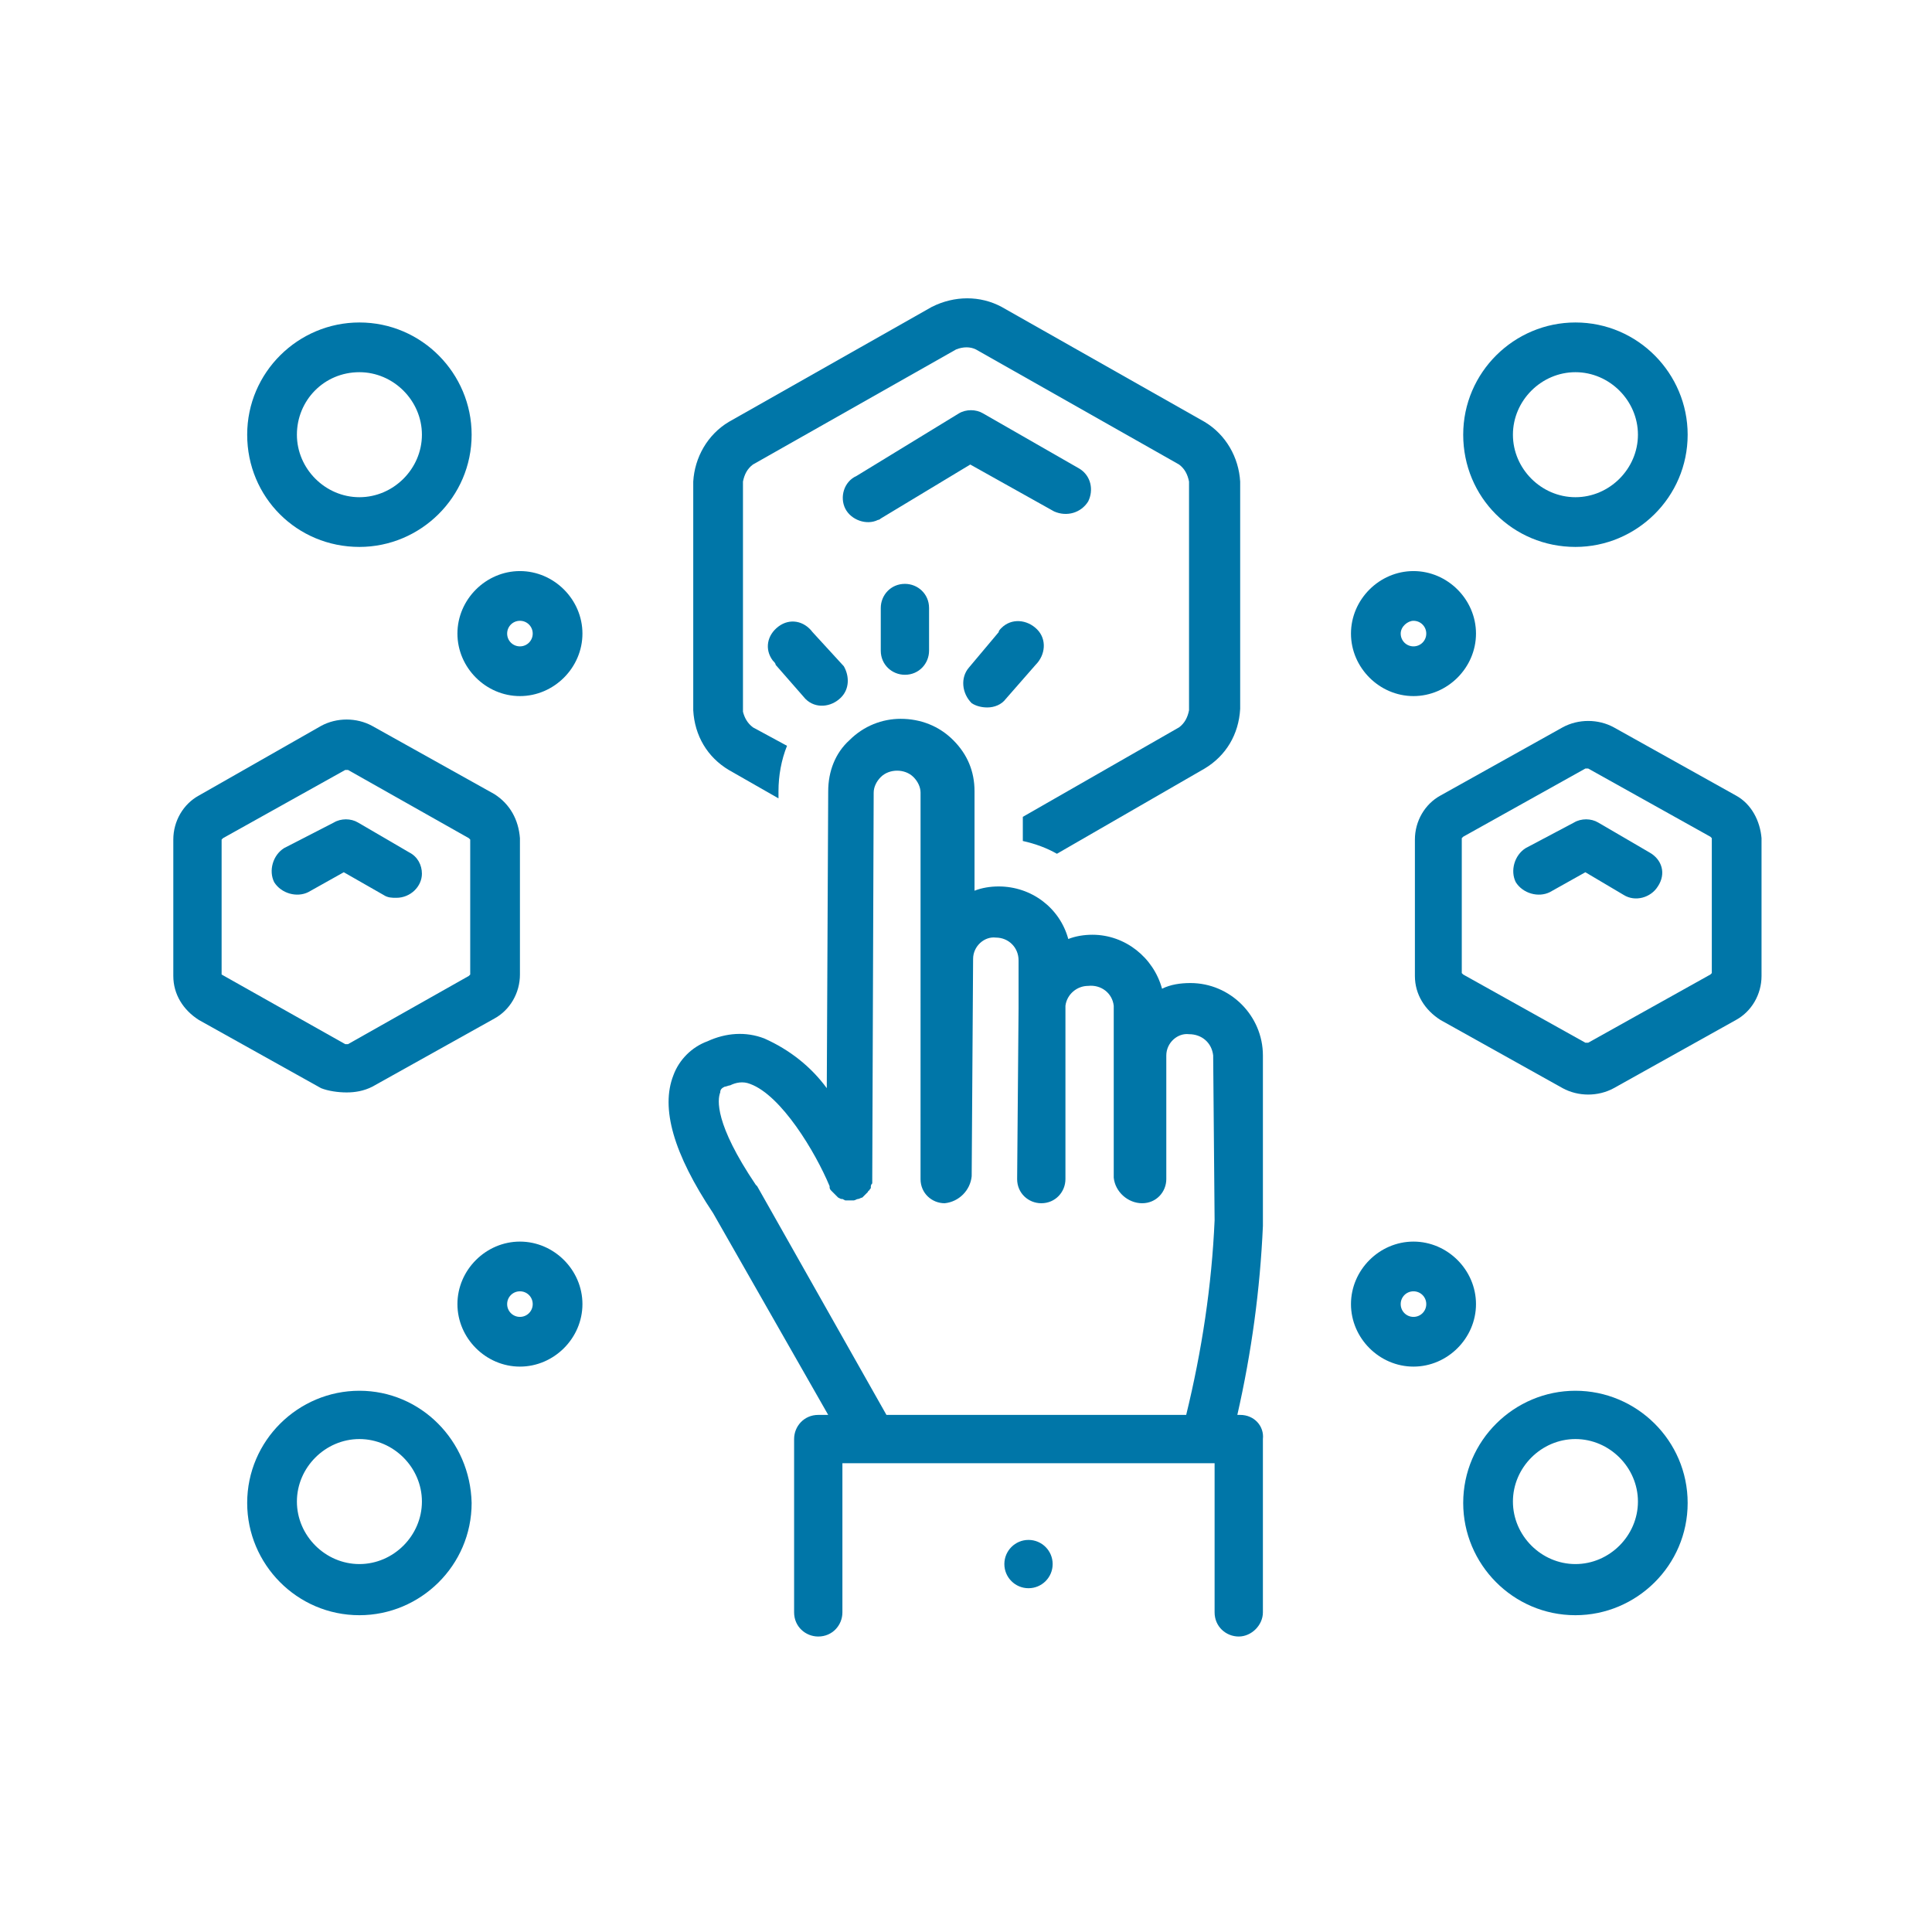
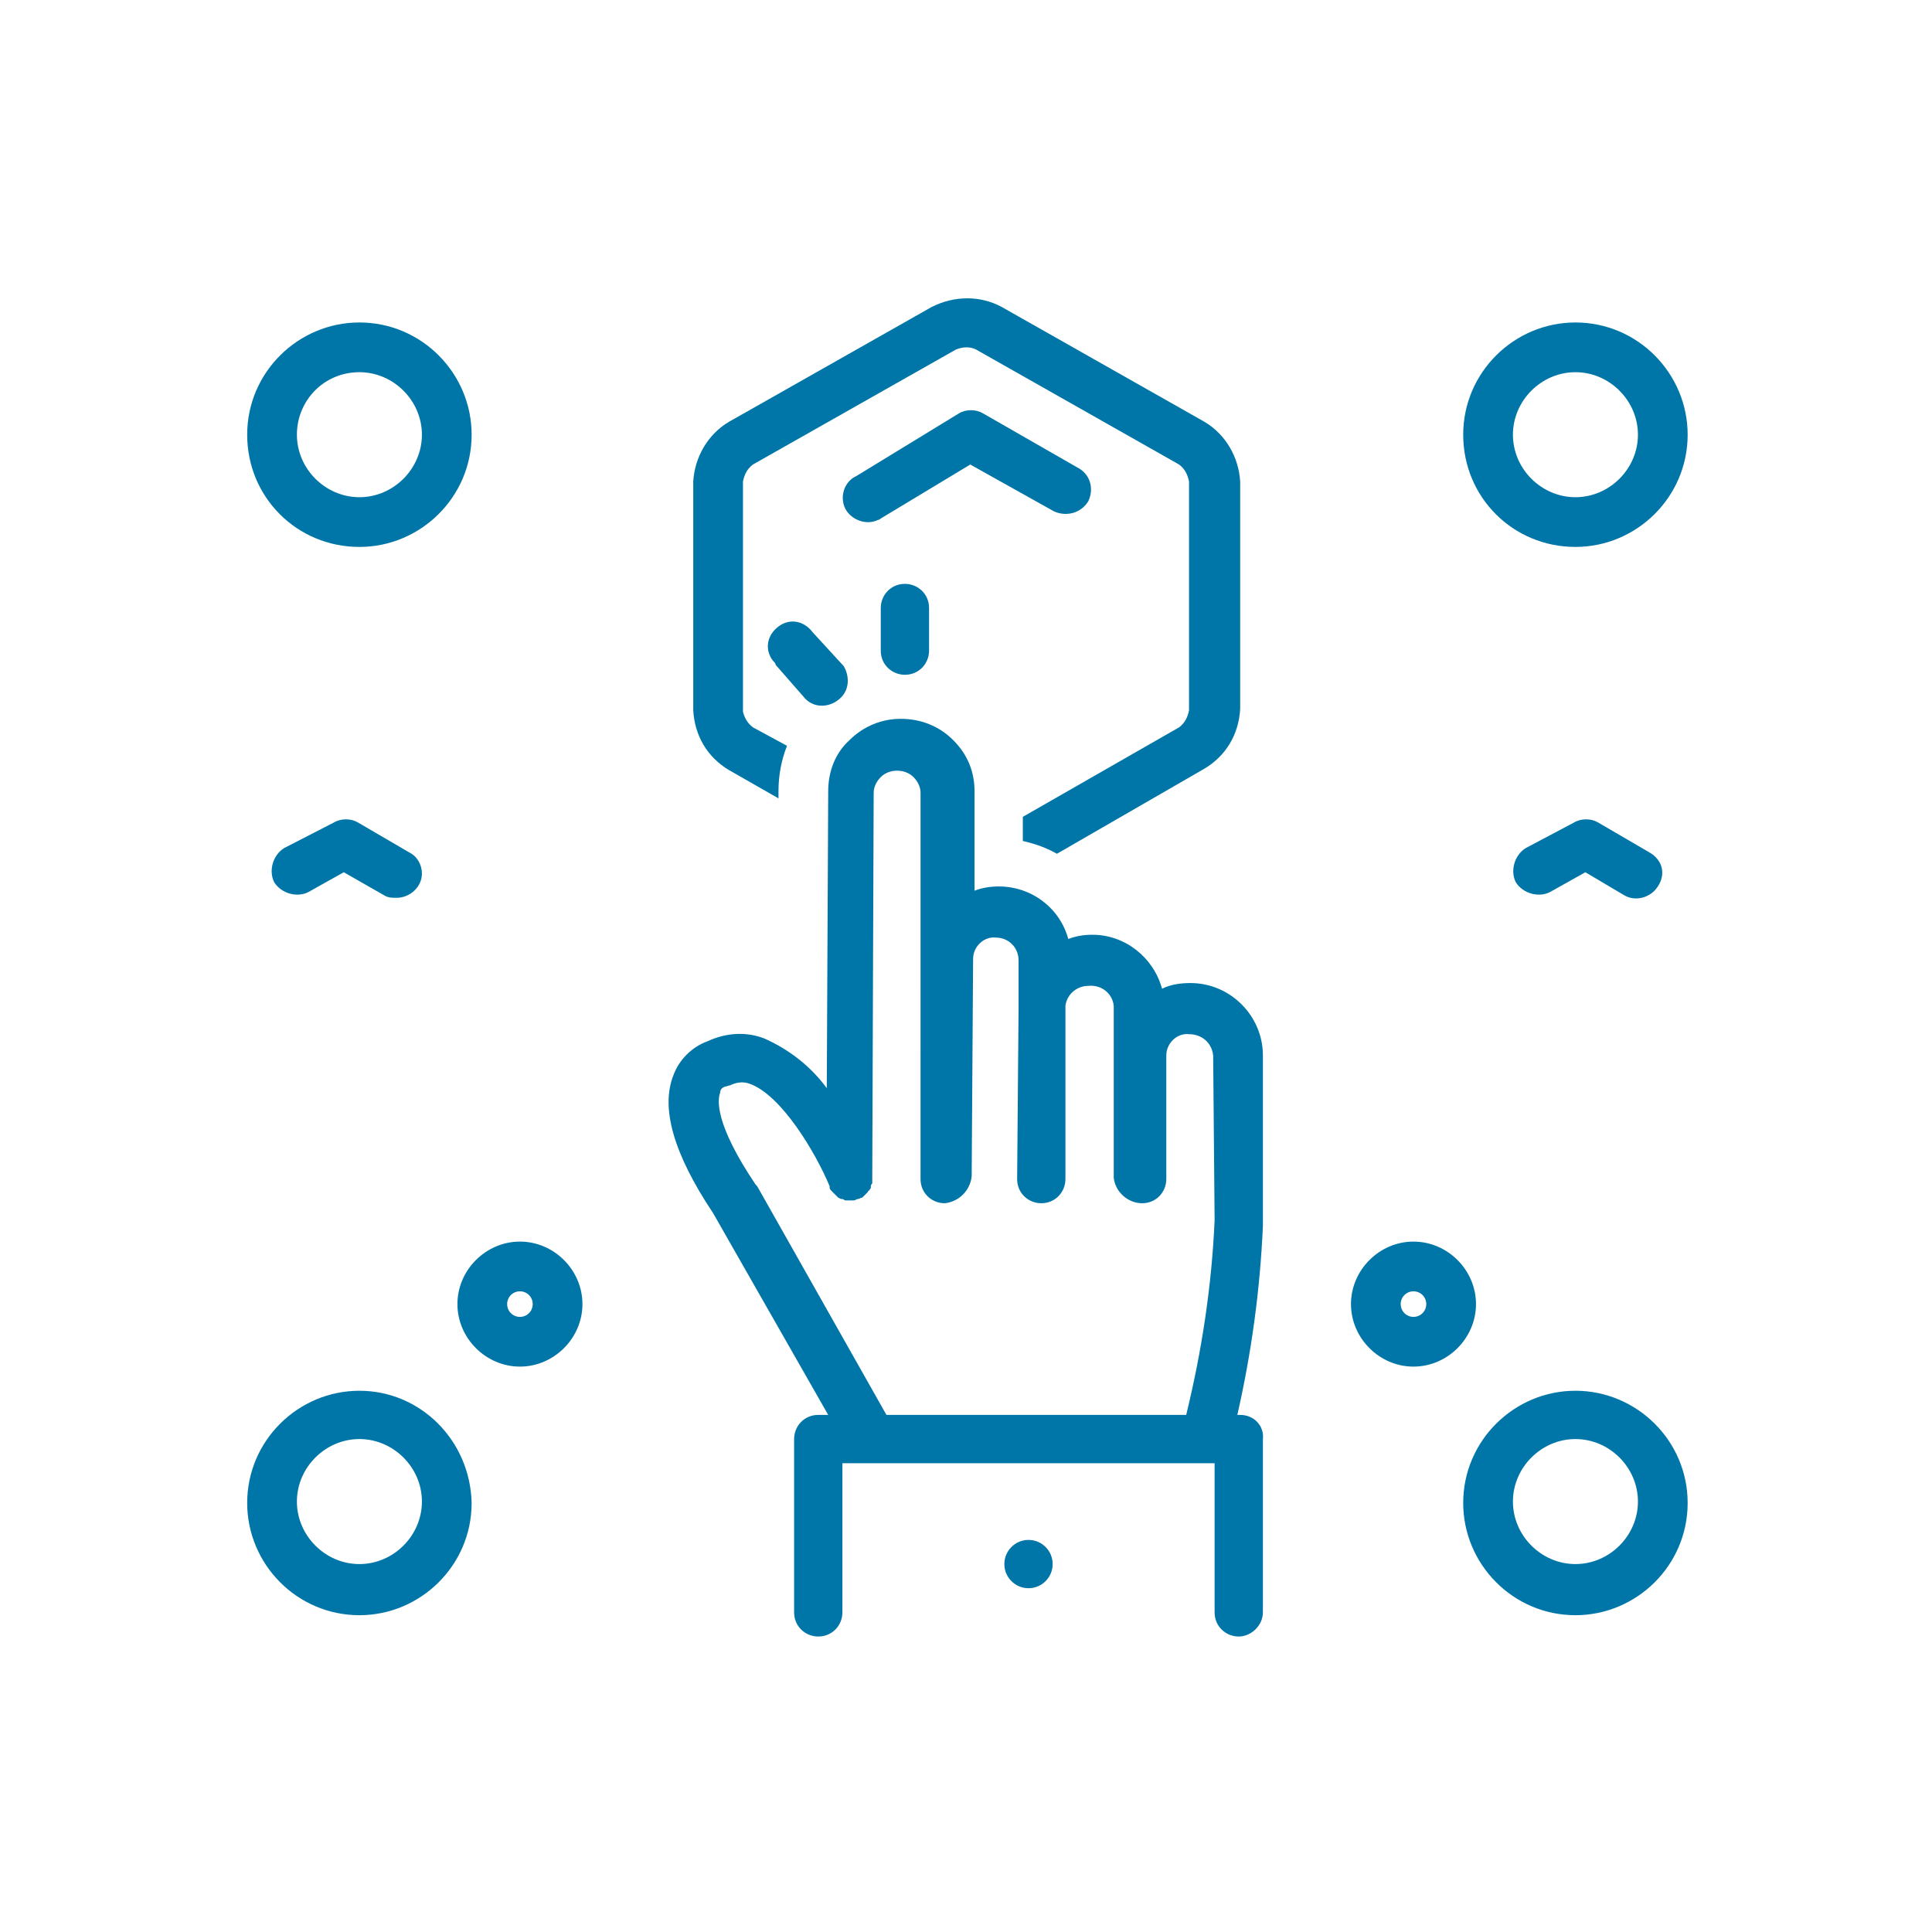
<svg xmlns="http://www.w3.org/2000/svg" version="1.1" id="svg-icon" x="0px" y="0px" width="102" height="102" viewBox="0 0 136 136" style="enable-background:new 0 0 136 136;" xml:space="preserve">
  <style type="text/css">
.icon-shape{fill:#0076a8;}
</style>
  <g id="svg-icon">
    <path class="icon-shape" d="M25.3,38.5c4.3,0,7.9-3.5,7.9-7.9c0-4.3-3.5-7.9-7.9-7.9c-4.3,0-7.9,3.5-7.9,7.9C17.4,35,20.9,38.5,25.3,38.5z    M25.3,26.2c2.4,0,4.4,2,4.4,4.4s-2,4.4-4.4,4.4s-4.4-2-4.4-4.4S22.8,26.2,25.3,26.2z" />
-     <path class="icon-shape" d="M36.6,40.2c-2.4,0-4.4,2-4.4,4.4s2,4.4,4.4,4.4c2.4,0,4.4-2,4.4-4.4S39,40.2,36.6,40.2z M36.6,45.5   c-0.5,0-0.9-0.4-0.9-0.9s0.4-0.9,0.9-0.9c0.5,0,0.9,0.4,0.9,0.9S37.1,45.5,36.6,45.5z" />
    <path class="icon-shape" d="M110.9,38.5c4.3,0,7.9-3.5,7.9-7.9c0-4.3-3.5-7.9-7.9-7.9c-4.3,0-7.9,3.5-7.9,7.9   C103,35,106.5,38.5,110.9,38.5z M110.9,26.2c2.4,0,4.4,2,4.4,4.4s-2,4.4-4.4,4.4s-4.4-2-4.4-4.4S108.5,26.2,110.9,26.2z" />
-     <path class="icon-shape" d="M99.5,49c2.4,0,4.4-2,4.4-4.4s-2-4.4-4.4-4.4s-4.4,2-4.4,4.4S97.1,49,99.5,49z M99.5,43.7   c0.5,0,0.9,0.4,0.9,0.9s-0.4,0.9-0.9,0.9s-0.9-0.4-0.9-0.9S99.1,43.7,99.5,43.7z" />
    <path class="icon-shape" d="M25.3,97.9c-4.3,0-7.9,3.5-7.9,7.9c0,4.3,3.5,7.9,7.9,7.9c4.3,0,7.9-3.5,7.9-7.9   C33.1,101.4,29.6,97.9,25.3,97.9z M25.3,110.1c-2.4,0-4.4-2-4.4-4.4s2-4.4,4.4-4.4s4.4,2,4.4,4.4S27.7,110.1,25.3,110.1z" />
    <path class="icon-shape" d="M36.6,87.4c-2.4,0-4.4,2-4.4,4.4s2,4.4,4.4,4.4c2.4,0,4.4-2,4.4-4.4S39,87.4,36.6,87.4z M36.6,92.7   c-0.5,0-0.9-0.4-0.9-0.9c0-0.5,0.4-0.9,0.9-0.9c0.5,0,0.9,0.4,0.9,0.9C37.5,92.3,37.1,92.7,36.6,92.7z" />
    <path class="icon-shape" d="M110.9,97.9c-4.3,0-7.9,3.5-7.9,7.9c0,4.3,3.5,7.9,7.9,7.9c4.3,0,7.9-3.5,7.9-7.9   C118.8,101.4,115.2,97.9,110.9,97.9z M110.9,110.1c-2.4,0-4.4-2-4.4-4.4s2-4.4,4.4-4.4s4.4,2,4.4,4.4S113.3,110.1,110.9,110.1z" />
    <path class="icon-shape" d="M99.5,87.4c-2.4,0-4.4,2-4.4,4.4s2,4.4,4.4,4.4s4.4-2,4.4-4.4S101.9,87.4,99.5,87.4z M99.5,92.7   c-0.5,0-0.9-0.4-0.9-0.9c0-0.5,0.4-0.9,0.9-0.9s0.9,0.4,0.9,0.9C100.4,92.3,100,92.7,99.5,92.7z" />
-     <path class="icon-shape" d="M24.4,76.9c0.6,0,1.2-0.1,1.8-0.4l8.6-4.8c1.1-0.6,1.8-1.8,1.8-3.1V59c-0.1-1.3-0.7-2.4-1.8-3.1l-8.6-4.8   c-1.1-0.6-2.5-0.6-3.6,0L14,56c-1.1,0.6-1.8,1.8-1.8,3.1v9.6c0,1.3,0.7,2.4,1.8,3.1l8.6,4.8C23.1,76.8,23.8,76.9,24.4,76.9z    M15.6,68.6v-9.5c0,0,0.1-0.1,0.1-0.1l8.6-4.8h0.1c0.1,0,0.1,0,0.1,0L33,59c0,0,0.1,0.1,0.1,0.1v9.5c0,0-0.1,0.1-0.1,0.1l-8.5,4.8   h-0.1c-0.1,0-0.1,0-0.1,0L15.6,68.6L15.6,68.6z" />
    <path class="icon-shape" d="M27,63c0.3,0.2,0.6,0.2,0.9,0.2c1,0,1.8-0.8,1.8-1.7c0-0.6-0.3-1.2-0.9-1.5l-3.6-2.1c-0.5-0.3-1.2-0.3-1.7,0   L20,59.7c-0.8,0.5-1.1,1.6-0.7,2.4c0.5,0.8,1.6,1.1,2.4,0.7l2.5-1.4L27,63z" />
-     <path class="icon-shape" d="M122.2,56l-8.6-4.8c-1.1-0.6-2.5-0.6-3.6,0l-8.6,4.8c-1.1,0.6-1.8,1.8-1.8,3.1v9.6c0,1.3,0.7,2.4,1.8,3.1   l8.6,4.8c1.1,0.6,2.5,0.6,3.6,0l8.6-4.8c1.1-0.6,1.8-1.8,1.8-3.1V59C123.9,57.8,123.3,56.6,122.2,56z M120.5,68.5l-0.1,0.1l0,0   l-8.6,4.8h-0.1c-0.1,0-0.1,0-0.1,0l-8.6-4.8c0,0-0.1-0.1-0.1-0.1v-9.5c0,0,0.1-0.1,0.1-0.1l8.6-4.8h0.1c0.1,0,0.1,0,0.1,0l8.6,4.8   c0,0,0.1,0.1,0.1,0.1V68.5z" />
    <path class="icon-shape" d="M116.1,60L116.1,60l-3.6-2.1c-0.5-0.3-1.2-0.3-1.7,0l-3.4,1.8c-0.8,0.5-1.1,1.6-0.7,2.4   c0.5,0.8,1.6,1.1,2.4,0.7l2.5-1.4l2.7,1.6c0.8,0.5,1.9,0.2,2.4-0.6C117.3,61.5,117,60.5,116.1,60z" />
    <path class="icon-shape" d="M51.3,54.2l3.5,2v-0.5c0-1.1,0.2-2.2,0.6-3.2l-2.4-1.3c-0.4-0.3-0.6-0.7-0.7-1.1V33.9c0.1-0.5,0.3-0.9,0.7-1.2   l14.3-8.1c0.5-0.2,1-0.2,1.4,0l14.3,8.1c0.4,0.3,0.6,0.7,0.7,1.2V50c-0.1,0.5-0.3,0.9-0.7,1.2L72,57.5v1.7c0.9,0.2,1.7,0.5,2.4,0.9   l10.4-6c1.5-0.9,2.4-2.4,2.5-4.2V33.9c-0.1-1.7-1-3.3-2.5-4.2l-14.3-8.1c-1.5-0.8-3.3-0.8-4.9,0l-14.3,8.1   c-1.5,0.9-2.4,2.5-2.5,4.2V50C48.9,51.8,49.8,53.3,51.3,54.2z" />
    <path class="icon-shape" d="M87.3,99.6h-0.2c1-4.4,1.6-8.8,1.8-13.3c0,0,0-0.1,0-0.1v-0.2c0-0.7,0-11.7,0-11.7c0-2.8-2.3-5.1-5.1-5.1   c-0.7,0-1.4,0.1-2,0.4c-0.6-2.2-2.6-3.8-4.9-3.8c-0.6,0-1.2,0.1-1.7,0.3c-0.6-2.2-2.6-3.7-4.9-3.7c-0.6,0-1.2,0.1-1.7,0.3v-7   c0-1.4-0.5-2.6-1.5-3.6c-1-1-2.3-1.5-3.7-1.5c-1.3,0-2.6,0.5-3.6,1.5c-1,0.9-1.5,2.2-1.5,3.6l-0.1,20.9c-1.1-1.5-2.6-2.7-4.4-3.5   c-1.3-0.5-2.7-0.4-4,0.2c-1.1,0.4-2,1.3-2.4,2.4c-0.9,2.3,0,5.5,2.8,9.7l8.1,14.2h-0.7c-1,0-1.7,0.8-1.7,1.7v12.2   c0,1,0.8,1.7,1.7,1.7c1,0,1.7-0.8,1.7-1.7v-10.5h26.2v10.5c0,1,0.8,1.7,1.7,1.7s1.7-0.8,1.7-1.7v-12.2   C89,100.4,88.3,99.6,87.3,99.6z M85.5,85.9c-0.2,4.6-0.9,9.2-2,13.7H62.4l-9.1-16.1l-0.1-0.1c-2.9-4.3-2.7-6-2.5-6.5   c0-0.2,0.1-0.3,0.3-0.4c0.1,0,0.3-0.1,0.4-0.1c0.4-0.2,0.9-0.3,1.4-0.1c2.2,0.8,4.6,4.8,5.6,7.2v0.1c0,0.1,0.1,0.2,0.1,0.2l0.1,0.1   l0.1,0.1l0.1,0.1l0.1,0.1l0.1,0.1l0.2,0.1h0.1l0.2,0.1h0.2h0.1h0.2h0.1c0.1,0,0.2-0.1,0.3-0.1c0.1,0,0.2-0.1,0.3-0.1l0.1-0.1   l0.1-0.1l0.1-0.1c0,0,0.1-0.1,0.1-0.1c0,0,0-0.1,0.1-0.1c0-0.1,0.1-0.1,0.1-0.2c0-0.1,0-0.1,0-0.1s0-0.1,0.1-0.2c0-0.1,0-0.2,0-0.2   c0,0,0-0.1,0-0.1l0.1-27.2c0-0.4,0.2-0.8,0.5-1.1c0.6-0.6,1.7-0.6,2.3,0c0.3,0.3,0.5,0.7,0.5,1.1L64.8,83c0,1,0.8,1.7,1.7,1.7   c1-0.1,1.8-0.9,1.9-1.9l0.1-15.3c0-0.9,0.8-1.6,1.6-1.5c0.9,0,1.6,0.7,1.6,1.6v3.1c0,0.1,0,0.2,0,0.3l-0.1,12c0,1,0.8,1.7,1.7,1.7   c1,0,1.7-0.8,1.7-1.7v-0.8c0-0.1,0-0.1,0-0.2V70.8c0.1-0.8,0.8-1.4,1.6-1.4c0.9-0.1,1.7,0.5,1.8,1.4c0,0.1,0,0.2,0,0.2l0,11.9   c0.1,1,1,1.8,2,1.8c1,0,1.7-0.8,1.7-1.7v-8.7c0-0.9,0.8-1.6,1.6-1.5c0.9,0,1.6,0.6,1.7,1.5c0,0,0,0,0,0.1L85.5,85.9z" />
    <circle class="icon-shape" cx="72.4" cy="110.1" r="1.7" />
    <path class="icon-shape" d="M62,42.8v3c0,1,0.8,1.7,1.7,1.7c1,0,1.7-0.8,1.7-1.7v-3c0-1-0.8-1.7-1.7-1.7C62.7,41.1,62,41.9,62,42.8z" />
-     <path class="icon-shape" d="M69.5,49.8c0.5,0,1-0.2,1.3-0.6l2.1-2.4c0.7-0.7,0.8-1.8,0.1-2.5c-0.7-0.7-1.8-0.8-2.5-0.1   c-0.1,0.1-0.2,0.2-0.2,0.3L68.2,47c-0.6,0.7-0.5,1.8,0.2,2.5C68.7,49.7,69.1,49.8,69.5,49.8z" />
    <path class="icon-shape" d="M57.2,44.5c-0.6-0.8-1.6-1-2.4-0.4c-0.8,0.6-1,1.6-0.4,2.4c0.1,0.1,0.2,0.2,0.2,0.3l2.1,2.4   c0.7,0.7,1.8,0.6,2.5-0.1c0.6-0.6,0.6-1.5,0.2-2.2L57.2,44.5z" />
    <path class="icon-shape" d="M74.2,36c0.9,0.4,1.9,0.1,2.4-0.7c0.4-0.8,0.2-1.8-0.6-2.3l-6.8-3.9c-0.5-0.3-1.2-0.3-1.7,0l-7.2,4.4   c-0.9,0.4-1.2,1.5-0.8,2.3s1.5,1.2,2.3,0.8c0.1,0,0.2-0.1,0.2-0.1l6.3-3.8L74.2,36z" />
  </g>
</svg>